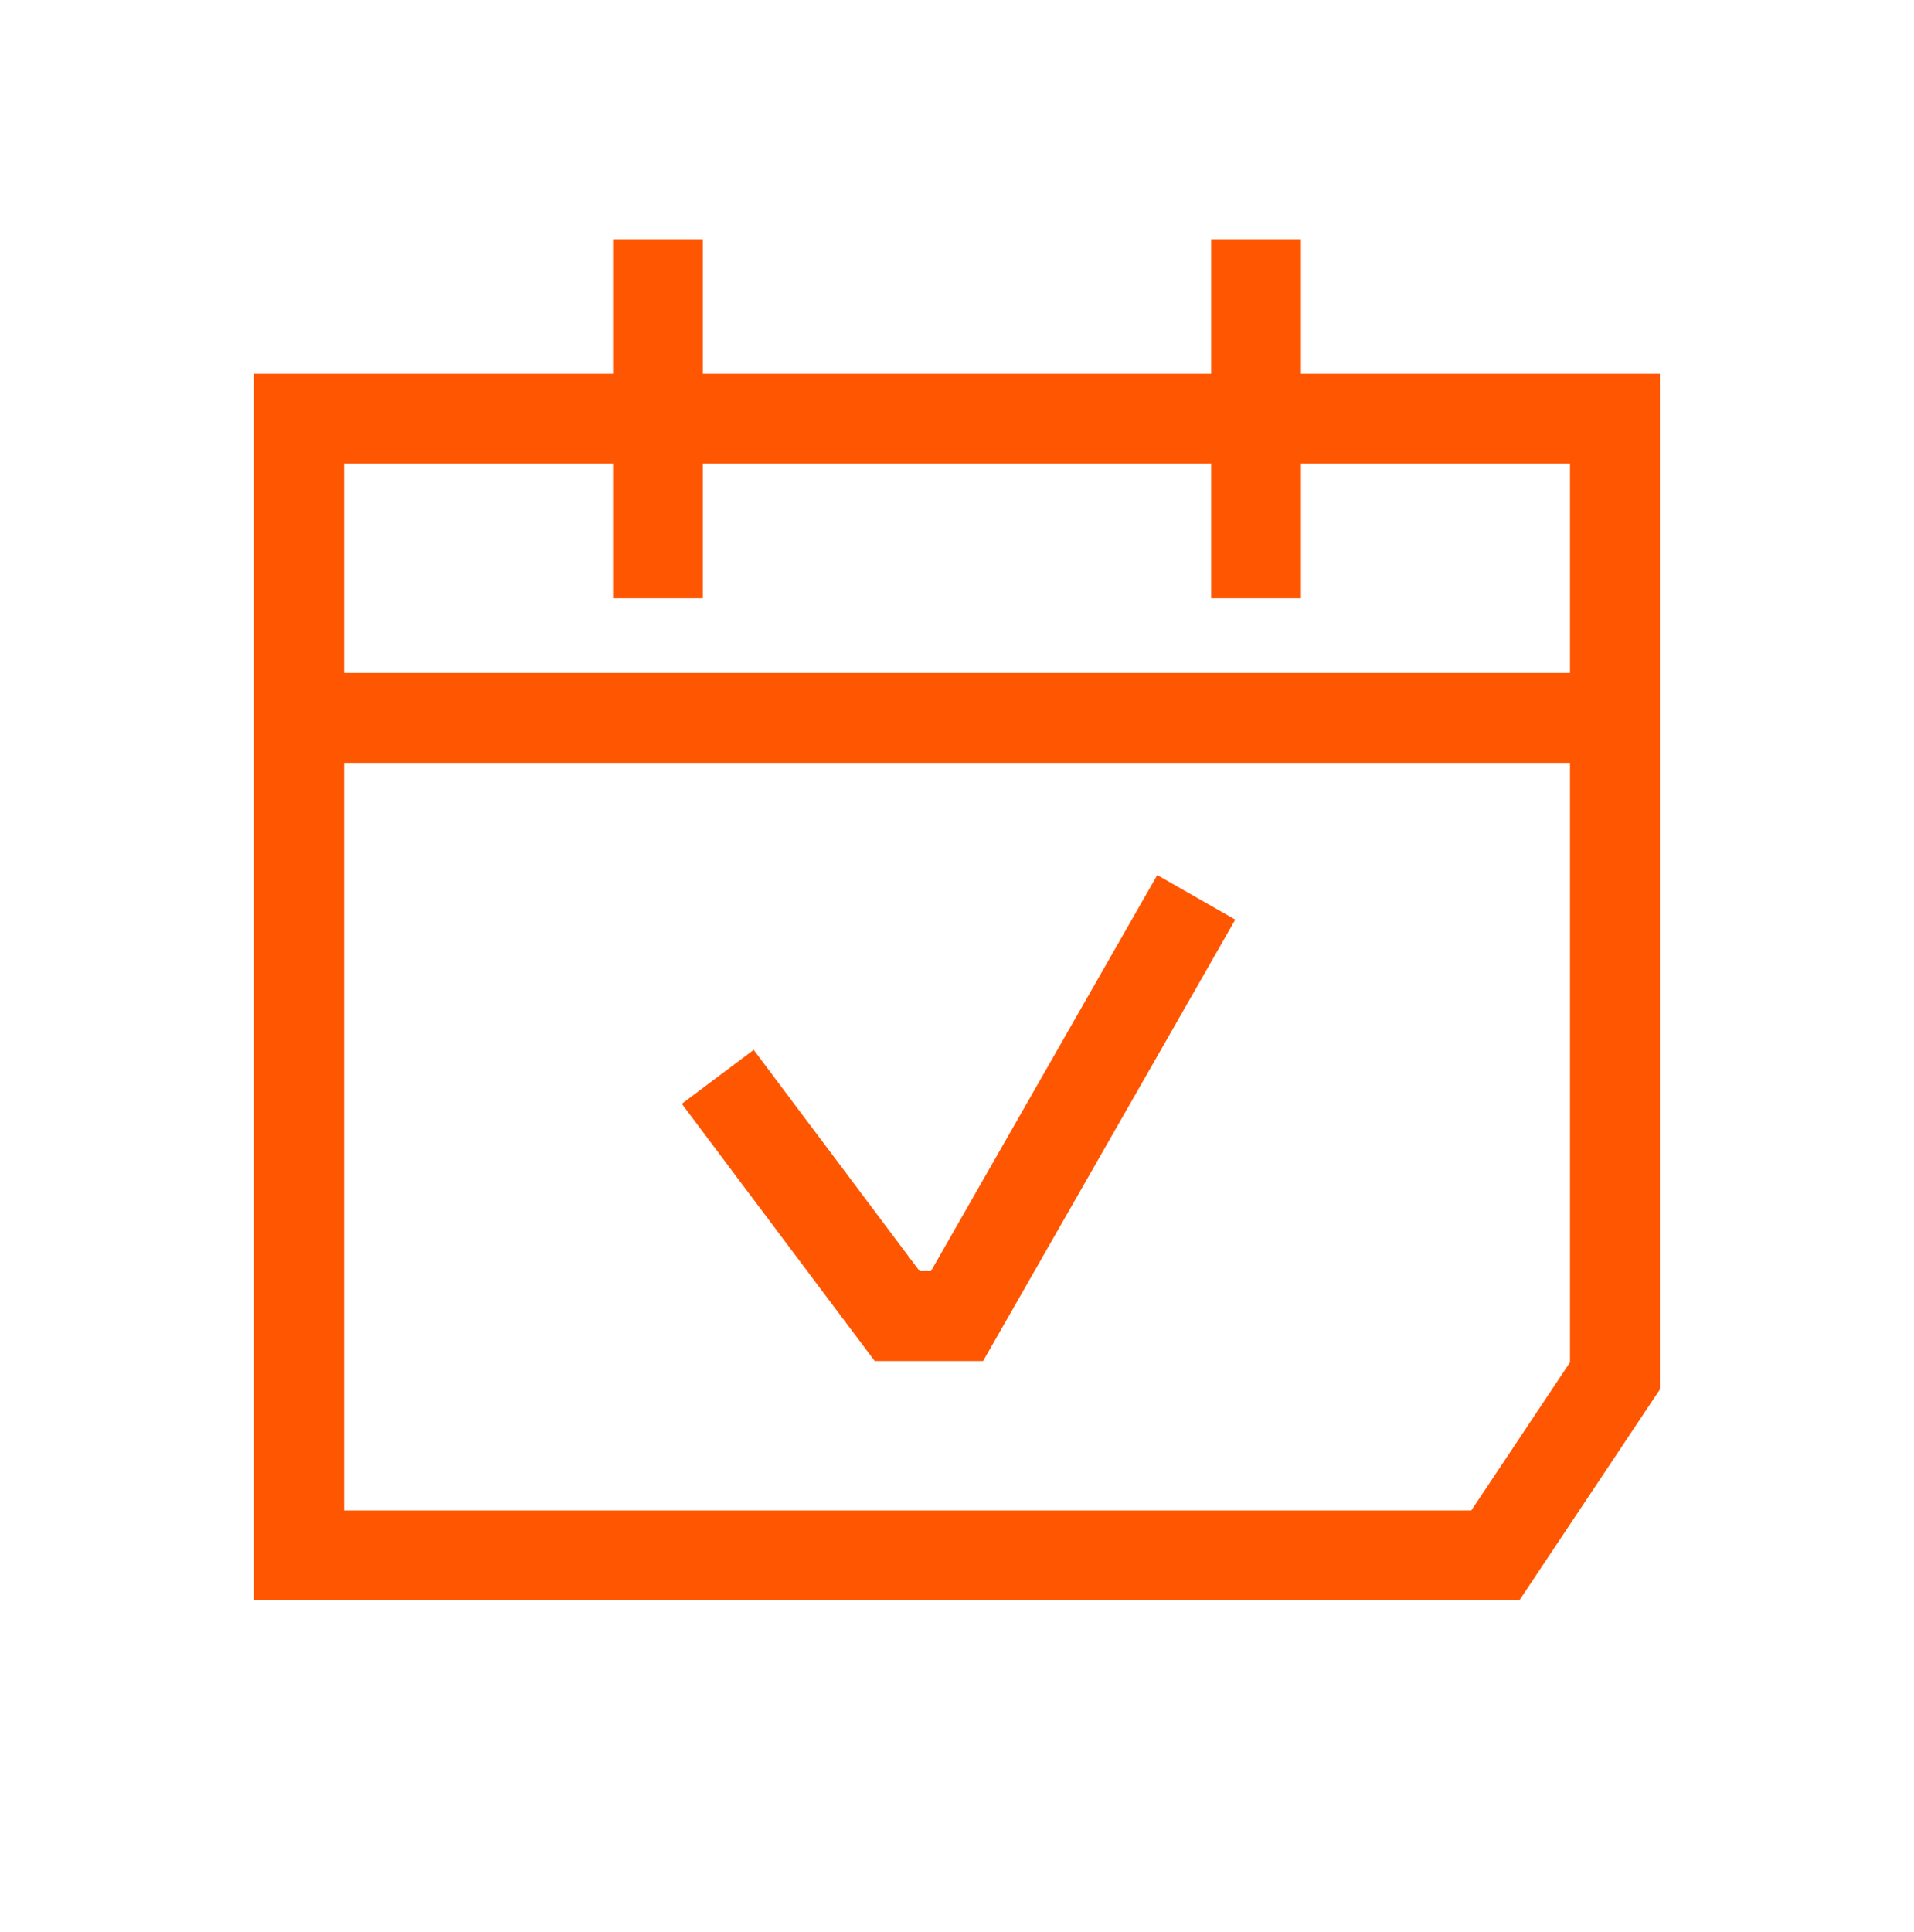
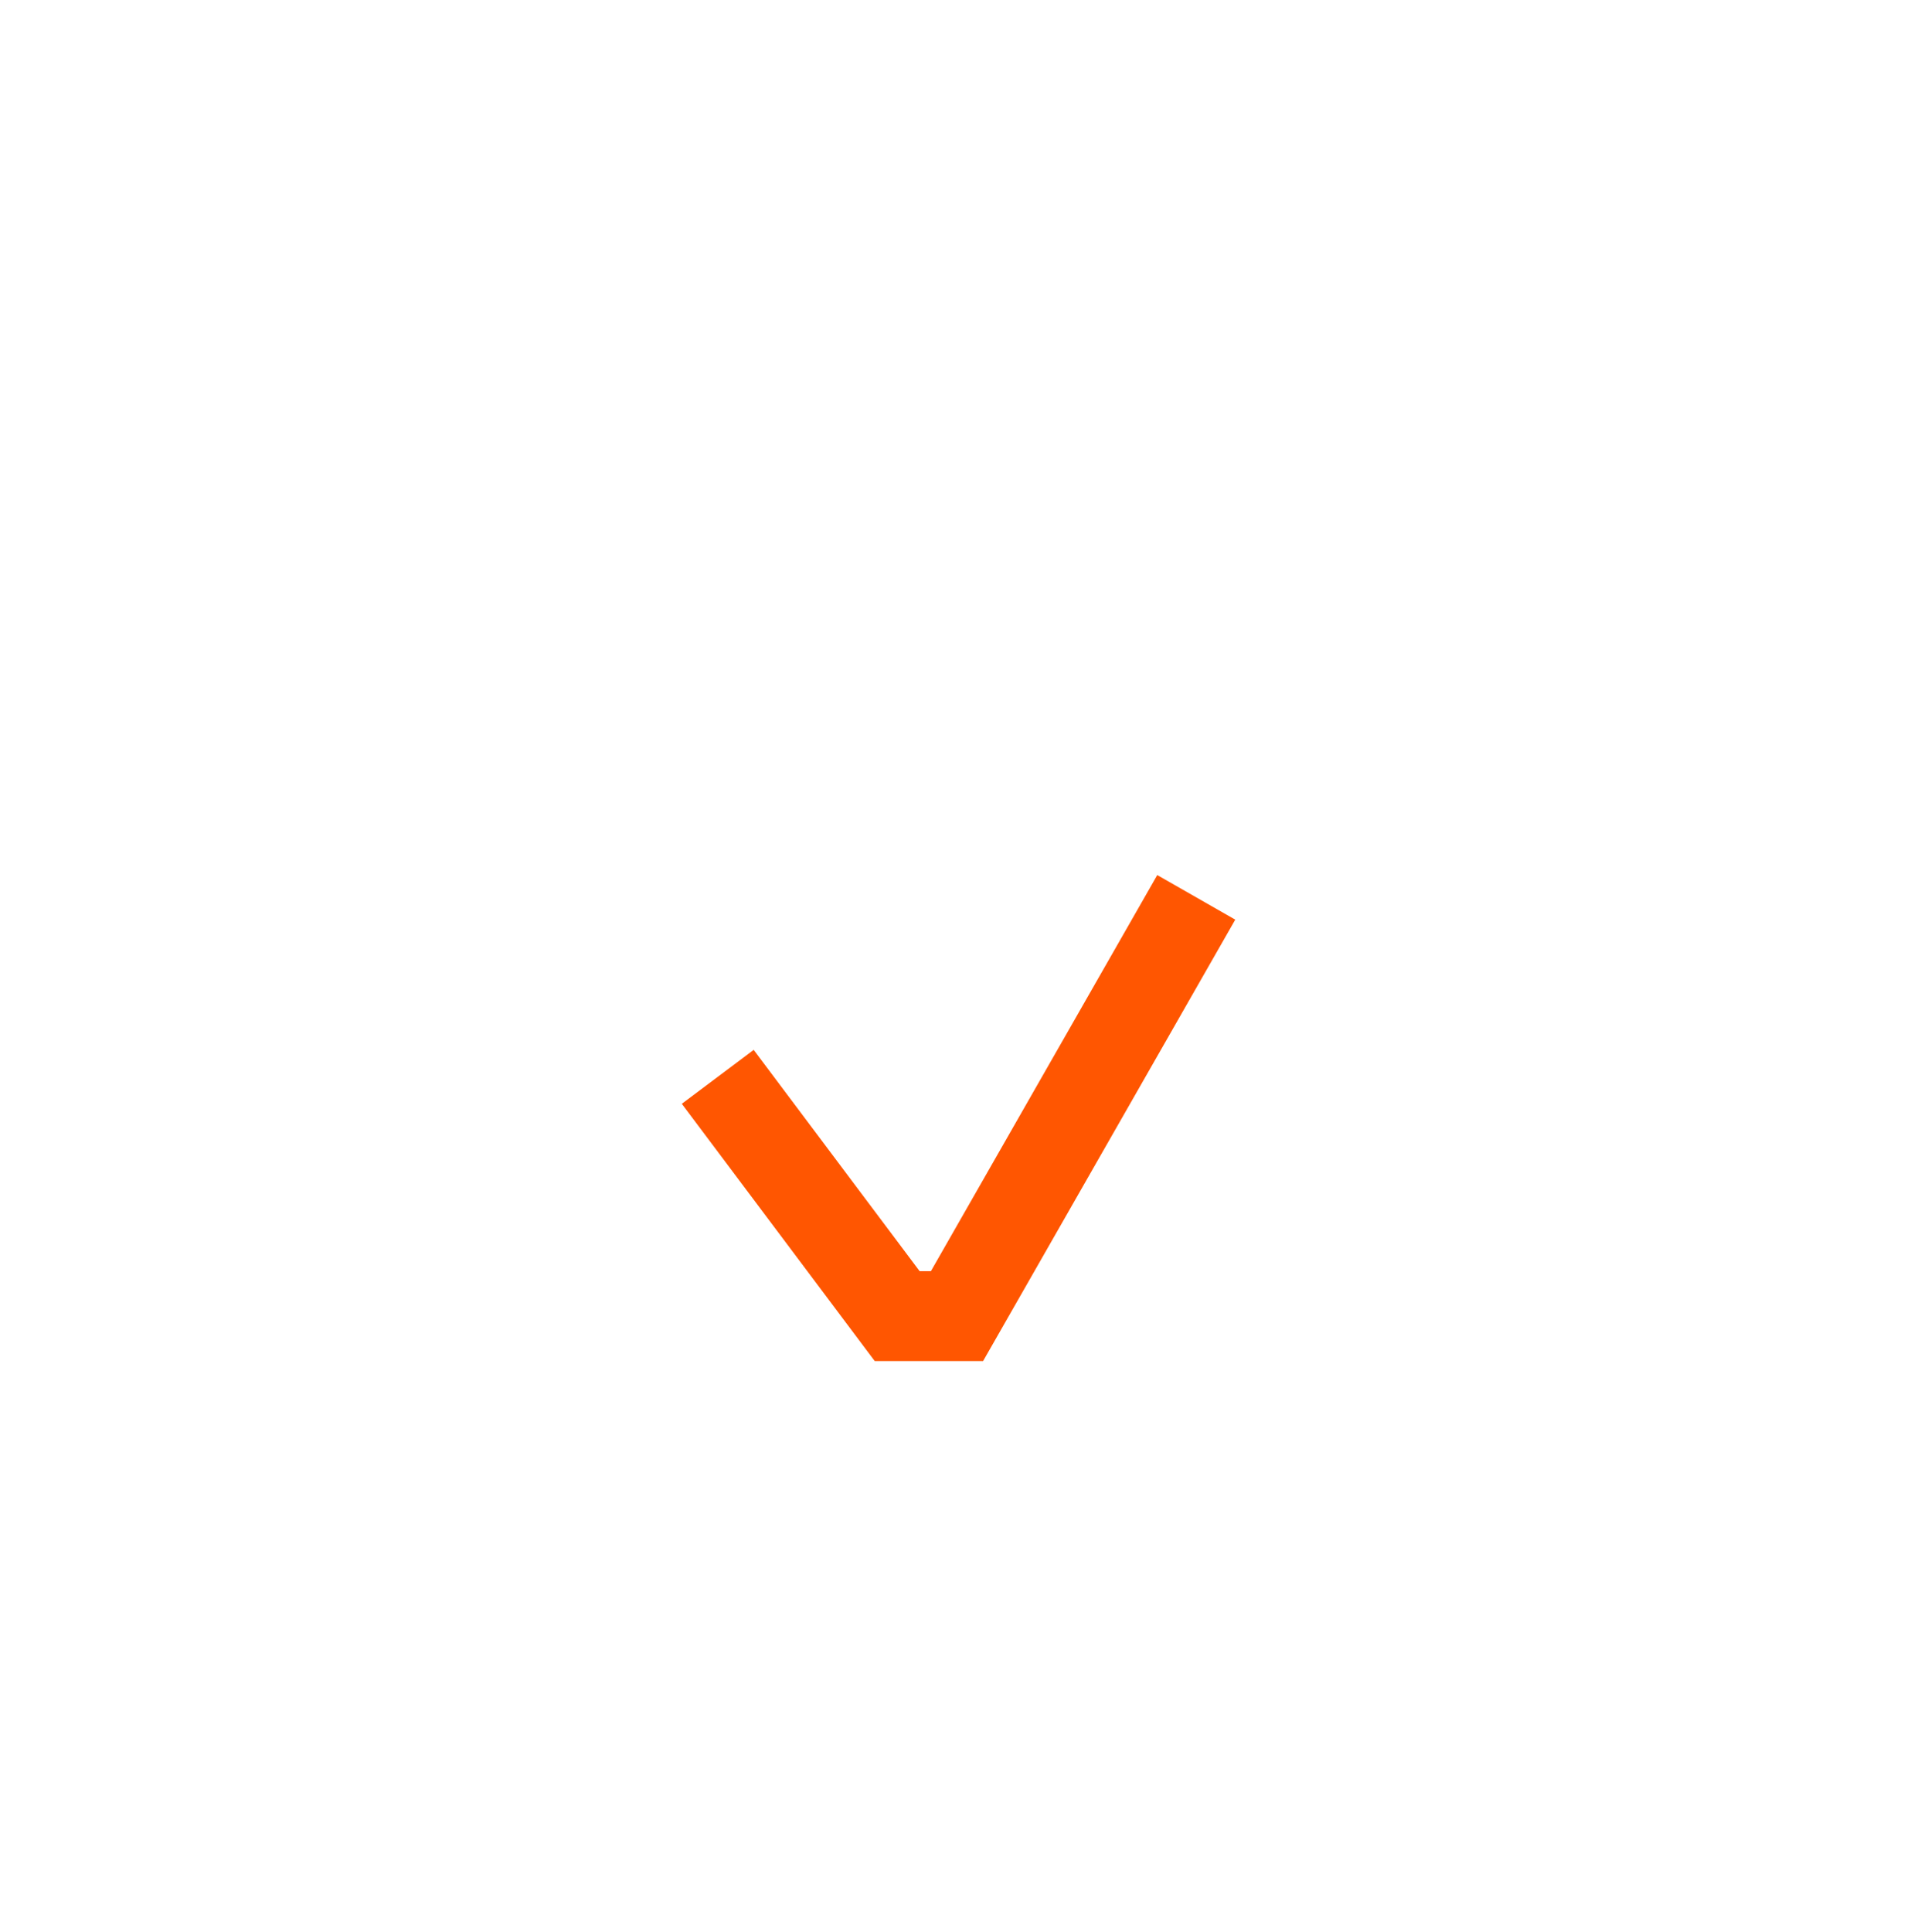
<svg xmlns="http://www.w3.org/2000/svg" width="110" height="111" viewBox="0 0 110 111" fill="none">
-   <path d="M92.811 21.479H74.769V13.749H69.604V21.479H40.395V13.749H35.231V21.479H14.606V91.954H87.32L95.394 79.841V21.479H92.811ZM35.231 26.644V34.374H40.395V26.644H69.604V34.374H74.769V26.644H90.229V38.667H19.771V26.644H35.231ZM84.555 86.793H19.771V43.832H90.229V78.281L84.555 86.793Z" fill="#FF5601" />
  <path d="M53.5 73.041H52.853L43.315 60.325L39.184 63.424L50.271 78.206H56.499L70.992 52.843L66.509 50.281L53.5 73.041Z" fill="#FF5601" />
</svg>